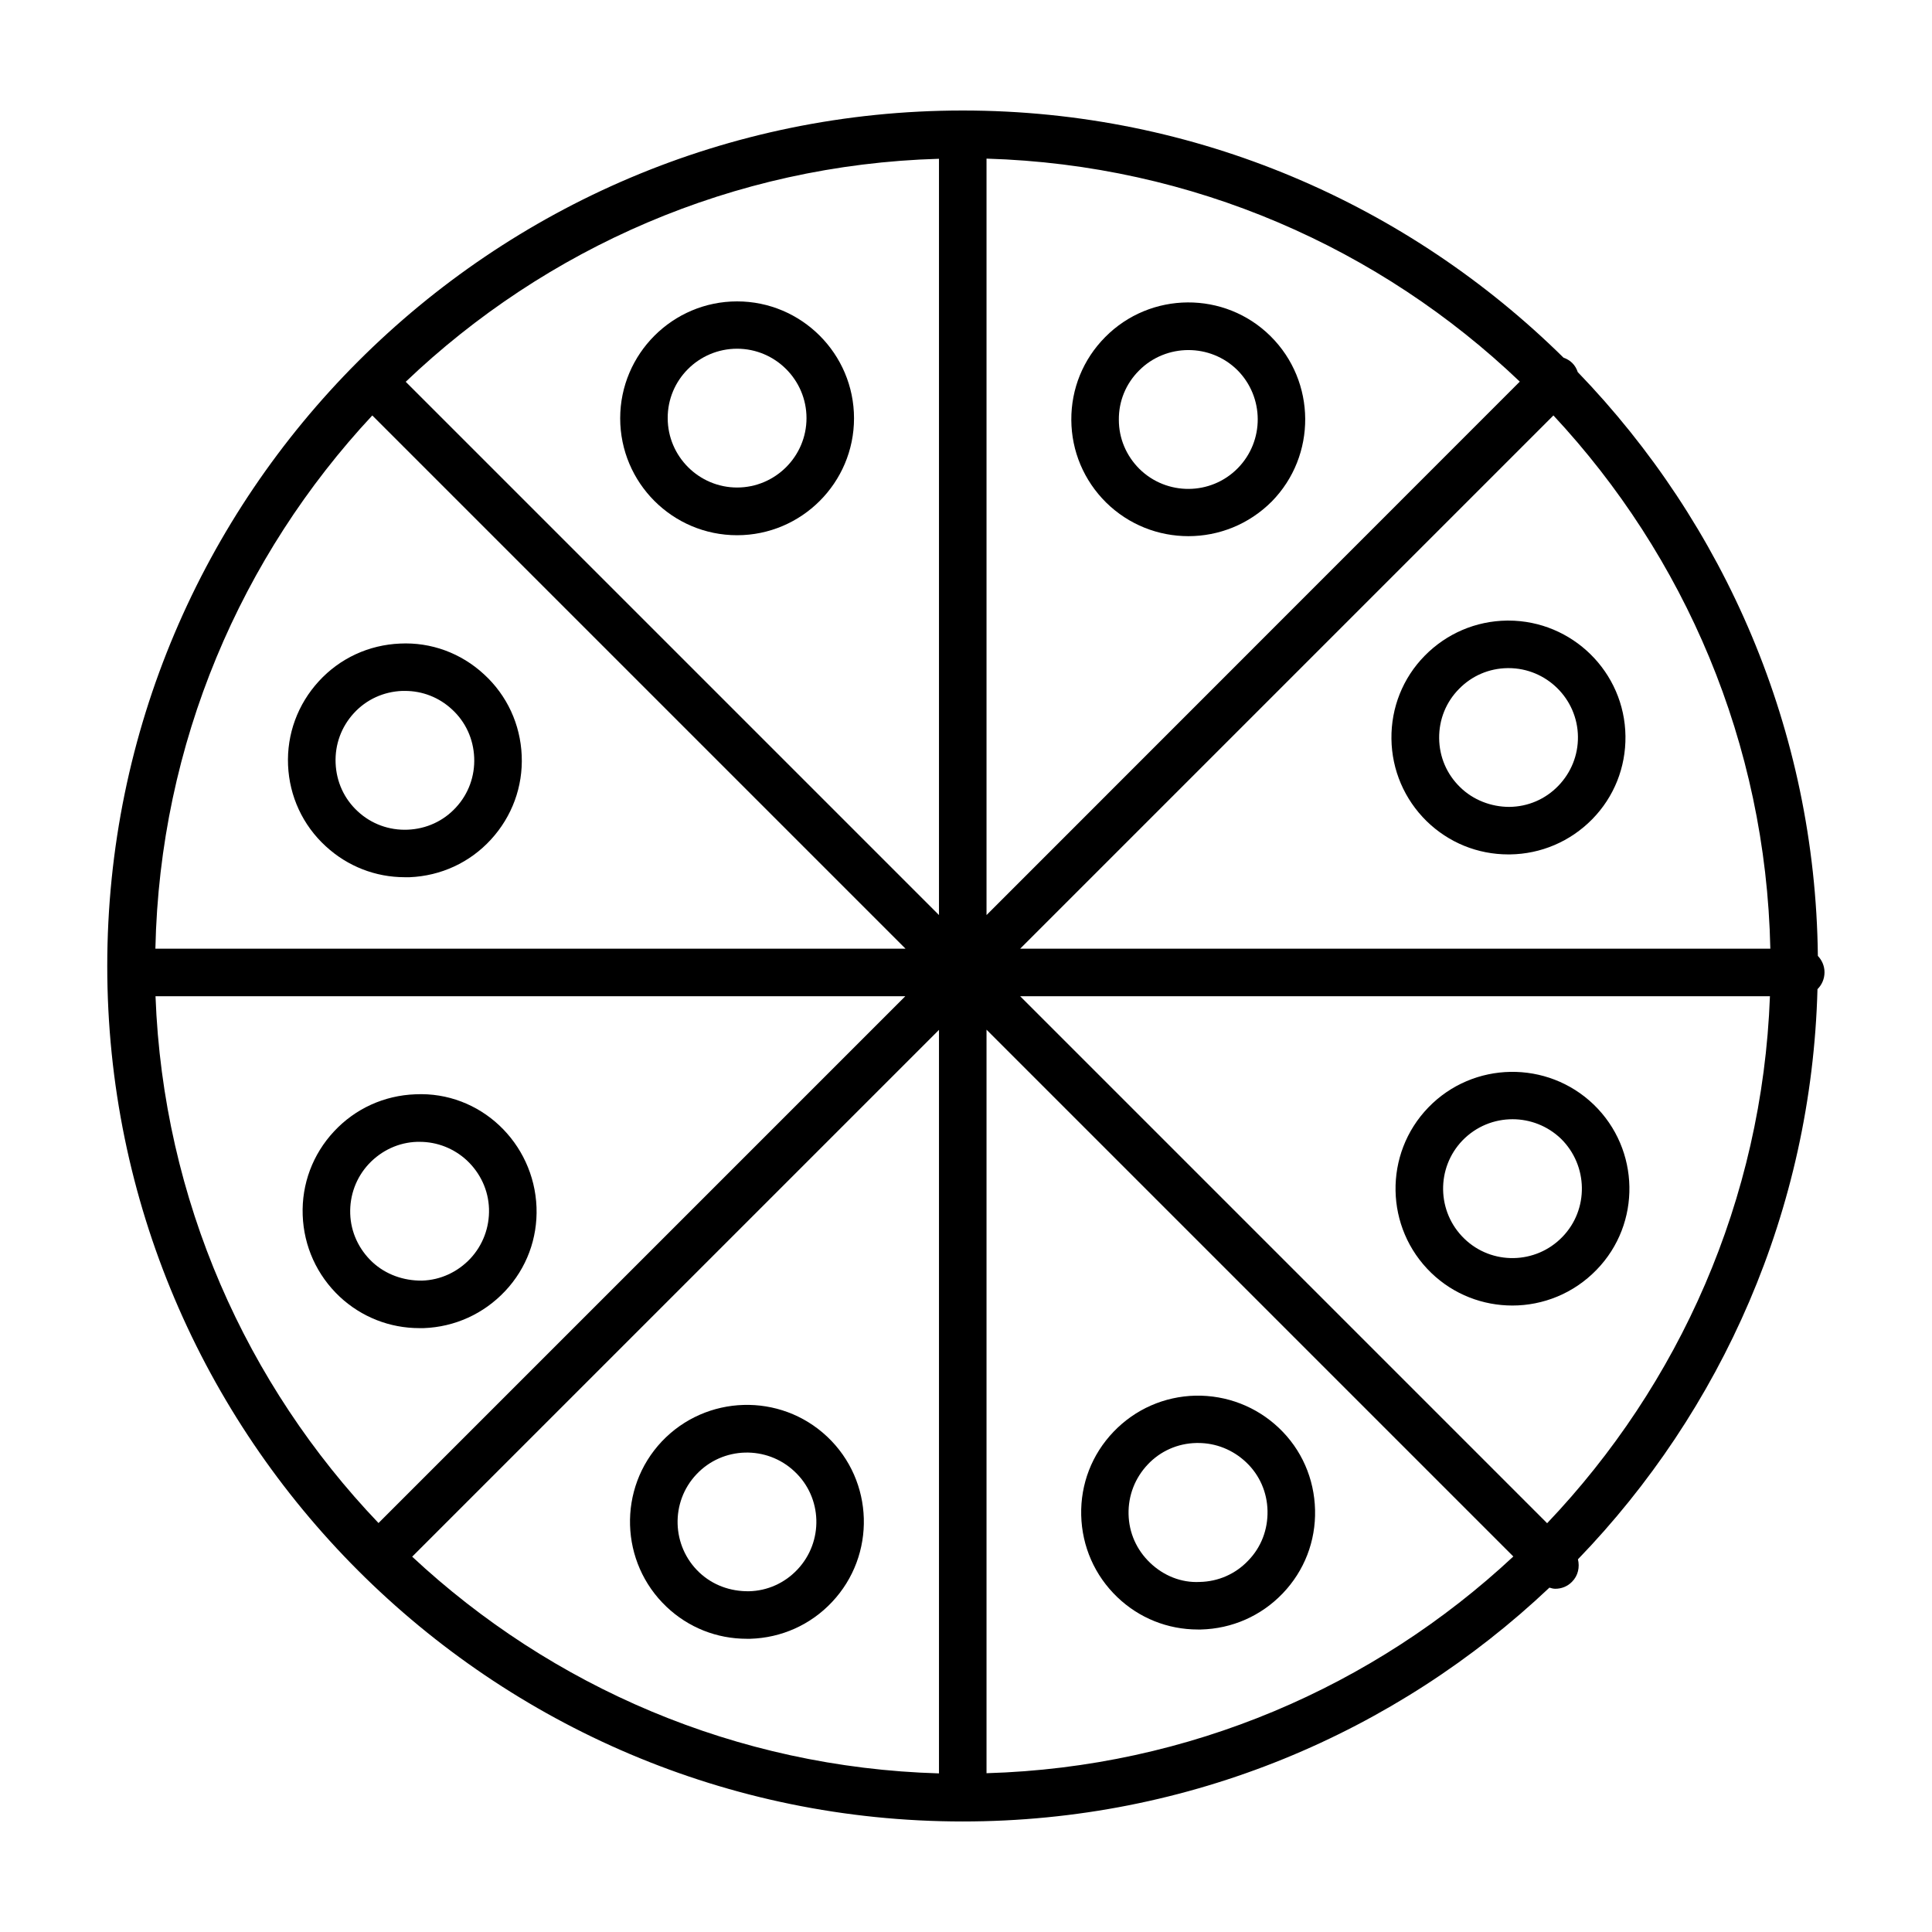
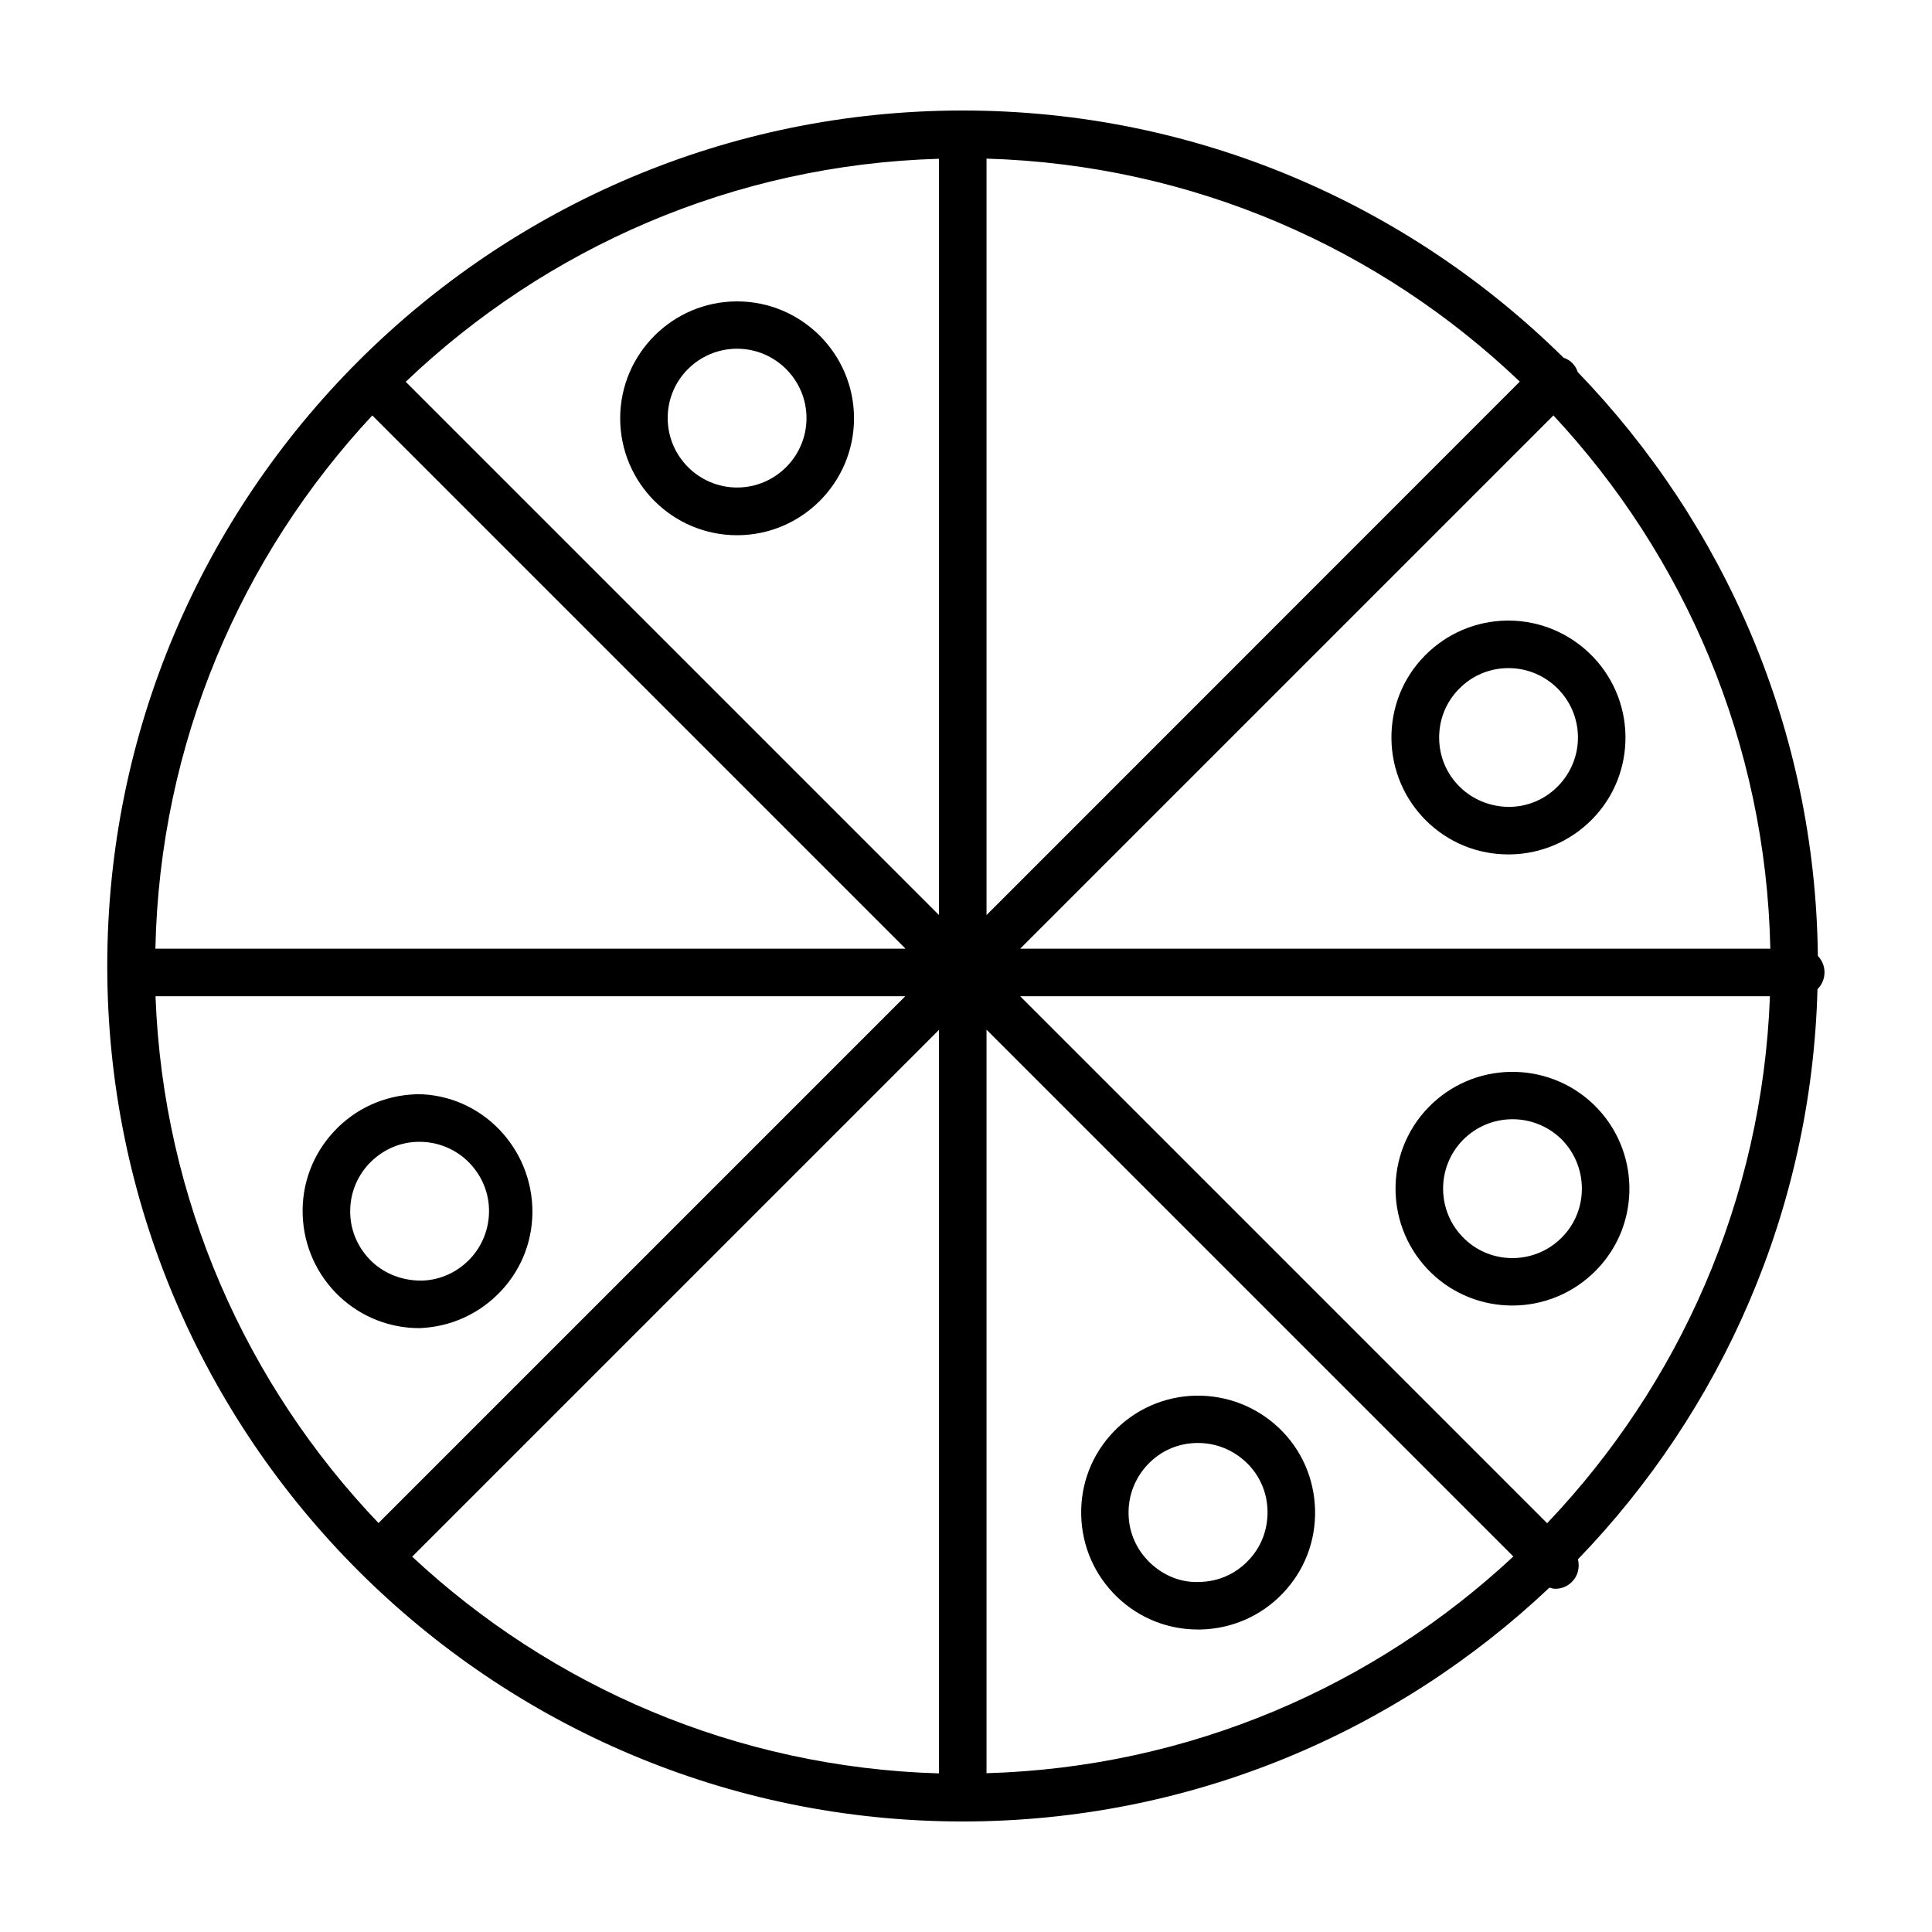
<svg xmlns="http://www.w3.org/2000/svg" fill="#000000" width="800px" height="800px" version="1.1" viewBox="144 144 512 512">
  <g>
    <path d="m562.12 242.61c-0.301-0.906-0.754-1.715-1.461-2.418-0.707-0.707-1.512-1.109-2.316-1.41-41.012-40.457-97.238-65.496-159.21-65.496-125 0-226.71 101.72-226.71 226.71s101.72 226.71 226.71 226.71c60.156 0 114.87-23.578 155.48-61.969 0.504 0.152 1.008 0.301 1.562 0.301 1.613 0 3.223-0.605 4.434-1.863 1.613-1.613 2.066-3.879 1.562-5.945 38.039-39.398 61.918-92.5 63.48-151.09 1.16-1.16 1.863-2.719 1.863-4.484 0-1.715-0.707-3.223-1.762-4.332-0.656-60.004-24.789-114.46-63.633-154.72zm-376.9 165.4h198.7l-139.61 139.61c-34.965-36.625-57.082-85.598-59.098-139.61zm57.438-153.91 141.32 141.32h-198.8c1.156-54.512 22.77-104.09 57.484-141.32zm162.78-68.062c54.715 1.613 104.34 23.781 141.32 59.098l-141.32 141.37zm-12.598 200.46-141.32-141.32c37.031-35.316 86.656-57.535 141.32-59.098zm0 30.43v197.04c-53.855-1.562-102.78-23.074-139.61-57.434zm12.598-0.051 139.61 139.61c-36.828 34.359-85.75 55.871-139.61 57.434zm8.914-8.867h198.7c-2.016 54.059-24.133 102.98-59.047 139.66zm0-12.594 141.32-141.32c34.711 37.23 56.324 86.758 57.484 141.32z" />
    <path d="m339.34 285.84c17.078 0 30.984-13.906 30.984-30.984 0-17.078-13.906-30.984-30.984-30.984s-30.984 13.906-30.984 30.984c0 17.078 13.855 30.984 30.984 30.984zm0-49.426c10.125 0 18.391 8.262 18.391 18.391 0 10.125-8.262 18.391-18.391 18.391-10.125 0-18.391-8.262-18.391-18.391-0.047-10.125 8.215-18.391 18.391-18.391z" />
-     <path d="m480.71 233.09c-12.141-12.043-31.84-11.891-43.832 0.25-5.844 5.894-9.02 13.703-8.969 21.965s3.324 16.02 9.219 21.867c6.047 5.945 13.906 8.918 21.816 8.918 8.012 0 15.973-3.074 22.066-9.168 11.945-12.141 11.844-31.789-0.301-43.832zm-8.715 35.016c-7.106 7.203-18.793 7.305-26.047 0.152-3.477-3.477-5.441-8.062-5.441-13-0.051-4.938 1.863-9.574 5.34-13.047 3.578-3.629 8.363-5.441 13.098-5.441 4.684 0 9.371 1.762 12.949 5.289 7.156 7.152 7.258 18.793 0.102 26.047z" />
    <path d="m543.73 308.46h-0.352c-8.262 0.102-16.02 3.426-21.816 9.32-5.793 5.894-8.918 13.754-8.816 22.016s3.426 16.02 9.32 21.816c5.844 5.691 13.504 8.816 21.664 8.816h0.402c8.262-0.102 16.02-3.426 21.816-9.32 5.793-5.894 8.918-13.754 8.816-22.016-0.199-16.98-14.105-30.633-31.035-30.633zm13.199 43.832c-3.426 3.527-8.012 5.492-12.949 5.543-4.785 0-9.574-1.812-13.047-5.238-3.527-3.426-5.492-8.012-5.543-12.949s1.812-9.574 5.238-13.047c3.426-3.527 8.012-5.492 12.949-5.543h0.203c10.027 0 18.289 8.113 18.391 18.188 0.051 4.883-1.816 9.52-5.242 13.047z" />
    <path d="m566.36 436.73c-12.293-11.84-31.941-11.539-43.832 0.754-11.891 12.293-11.539 31.941 0.754 43.832 5.996 5.793 13.754 8.664 21.512 8.664 8.113 0 16.223-3.176 22.32-9.473 11.895-12.238 11.539-31.887-0.754-43.777zm-8.312 35.066c-7.055 7.305-18.742 7.508-25.996 0.453-7.305-7.055-7.508-18.742-0.453-26.047 3.629-3.727 8.414-5.594 13.25-5.594 4.586 0 9.219 1.715 12.797 5.141 7.254 7.102 7.457 18.789 0.402 26.047z" />
    <path d="m482.93 522.43c-5.996-5.691-13.855-8.715-22.117-8.566-8.262 0.203-15.973 3.578-21.715 9.574s-8.766 13.855-8.566 22.117c0.203 8.262 3.578 15.973 9.574 21.715 5.793 5.543 13.352 8.566 21.363 8.566h0.754c8.262-0.203 15.973-3.578 21.715-9.574 5.742-5.996 8.766-13.855 8.566-22.117-0.203-8.316-3.578-16.023-9.574-21.715zm-8.113 35.113c-3.375 3.578-7.961 5.594-12.898 5.691-4.887 0.25-9.574-1.664-13.148-5.09-3.578-3.426-5.594-7.961-5.691-12.898-0.102-4.938 1.715-9.574 5.09-13.148 3.375-3.578 7.961-5.594 12.898-5.691h0.453c4.734 0 9.219 1.812 12.695 5.09 3.578 3.375 5.594 7.961 5.691 12.898 0.102 4.938-1.664 9.621-5.09 13.148z" />
-     <path d="m363.22 524.74c-12.445-11.738-32.094-11.133-43.832 1.258-11.738 12.445-11.133 32.094 1.258 43.832 5.793 5.492 13.301 8.465 21.262 8.465h0.906c8.262-0.25 15.973-3.68 21.664-9.723 11.742-12.445 11.188-32.094-1.258-43.832zm-7.906 35.215c-3.375 3.578-7.961 5.644-12.848 5.742-4.938 0.051-9.574-1.613-13.148-4.988-7.356-6.953-7.707-18.641-0.754-25.996 6.953-7.406 18.641-7.707 25.996-0.754 7.402 6.902 7.754 18.59 0.754 25.996z" />
-     <path d="m254.09 434c-8.262 0.301-15.922 3.777-21.562 9.824-5.644 6.047-8.613 13.957-8.312 22.219s3.777 15.922 9.824 21.613c5.793 5.391 13.25 8.312 21.109 8.312h1.109c8.262-0.301 15.922-3.777 21.613-9.824 5.691-6.047 8.613-13.957 8.312-22.219-0.656-17.078-14.914-30.73-32.094-29.926zm14.562 43.531c-3.375 3.578-7.91 5.691-12.797 5.844-4.836 0.051-9.574-1.562-13.199-4.938-3.578-3.375-5.691-7.91-5.844-12.797s1.562-9.574 4.938-13.199c3.375-3.578 7.91-5.691 12.797-5.844h0.656c4.684 0 9.117 1.762 12.543 4.938 3.578 3.375 5.691 7.91 5.844 12.797 0.148 4.938-1.613 9.621-4.938 13.199z" />
-     <path d="m230.32 368.26c5.793 5.34 13.199 8.211 20.957 8.211h1.309c8.262-0.352 15.922-3.879 21.512-9.977 5.594-6.098 8.516-14.008 8.16-22.27-0.352-8.262-3.879-15.922-9.977-21.512-6.098-5.644-14.055-8.566-22.27-8.16-8.262 0.352-15.922 3.879-21.512 9.977-5.594 6.098-8.516 14.008-8.16 22.27 0.355 8.211 3.883 15.871 9.98 21.461zm7.457-35.266c3.324-3.629 7.859-5.691 12.797-5.894h0.754c4.637 0 9.02 1.715 12.445 4.887 3.629 3.324 5.691 7.859 5.894 12.797 0.203 4.887-1.512 9.621-4.836 13.199-3.324 3.629-7.859 5.691-12.797 5.894-4.887 0.203-9.621-1.512-13.199-4.836-3.629-3.324-5.691-7.859-5.894-12.797s1.508-9.621 4.836-13.25z" />
+     <path d="m254.09 434c-8.262 0.301-15.922 3.777-21.562 9.824-5.644 6.047-8.613 13.957-8.312 22.219s3.777 15.922 9.824 21.613c5.793 5.391 13.25 8.312 21.109 8.312c8.262-0.301 15.922-3.777 21.613-9.824 5.691-6.047 8.613-13.957 8.312-22.219-0.656-17.078-14.914-30.73-32.094-29.926zm14.562 43.531c-3.375 3.578-7.91 5.691-12.797 5.844-4.836 0.051-9.574-1.562-13.199-4.938-3.578-3.375-5.691-7.91-5.844-12.797s1.562-9.574 4.938-13.199c3.375-3.578 7.91-5.691 12.797-5.844h0.656c4.684 0 9.117 1.762 12.543 4.938 3.578 3.375 5.691 7.91 5.844 12.797 0.148 4.938-1.613 9.621-4.938 13.199z" />
  </g>
</svg>